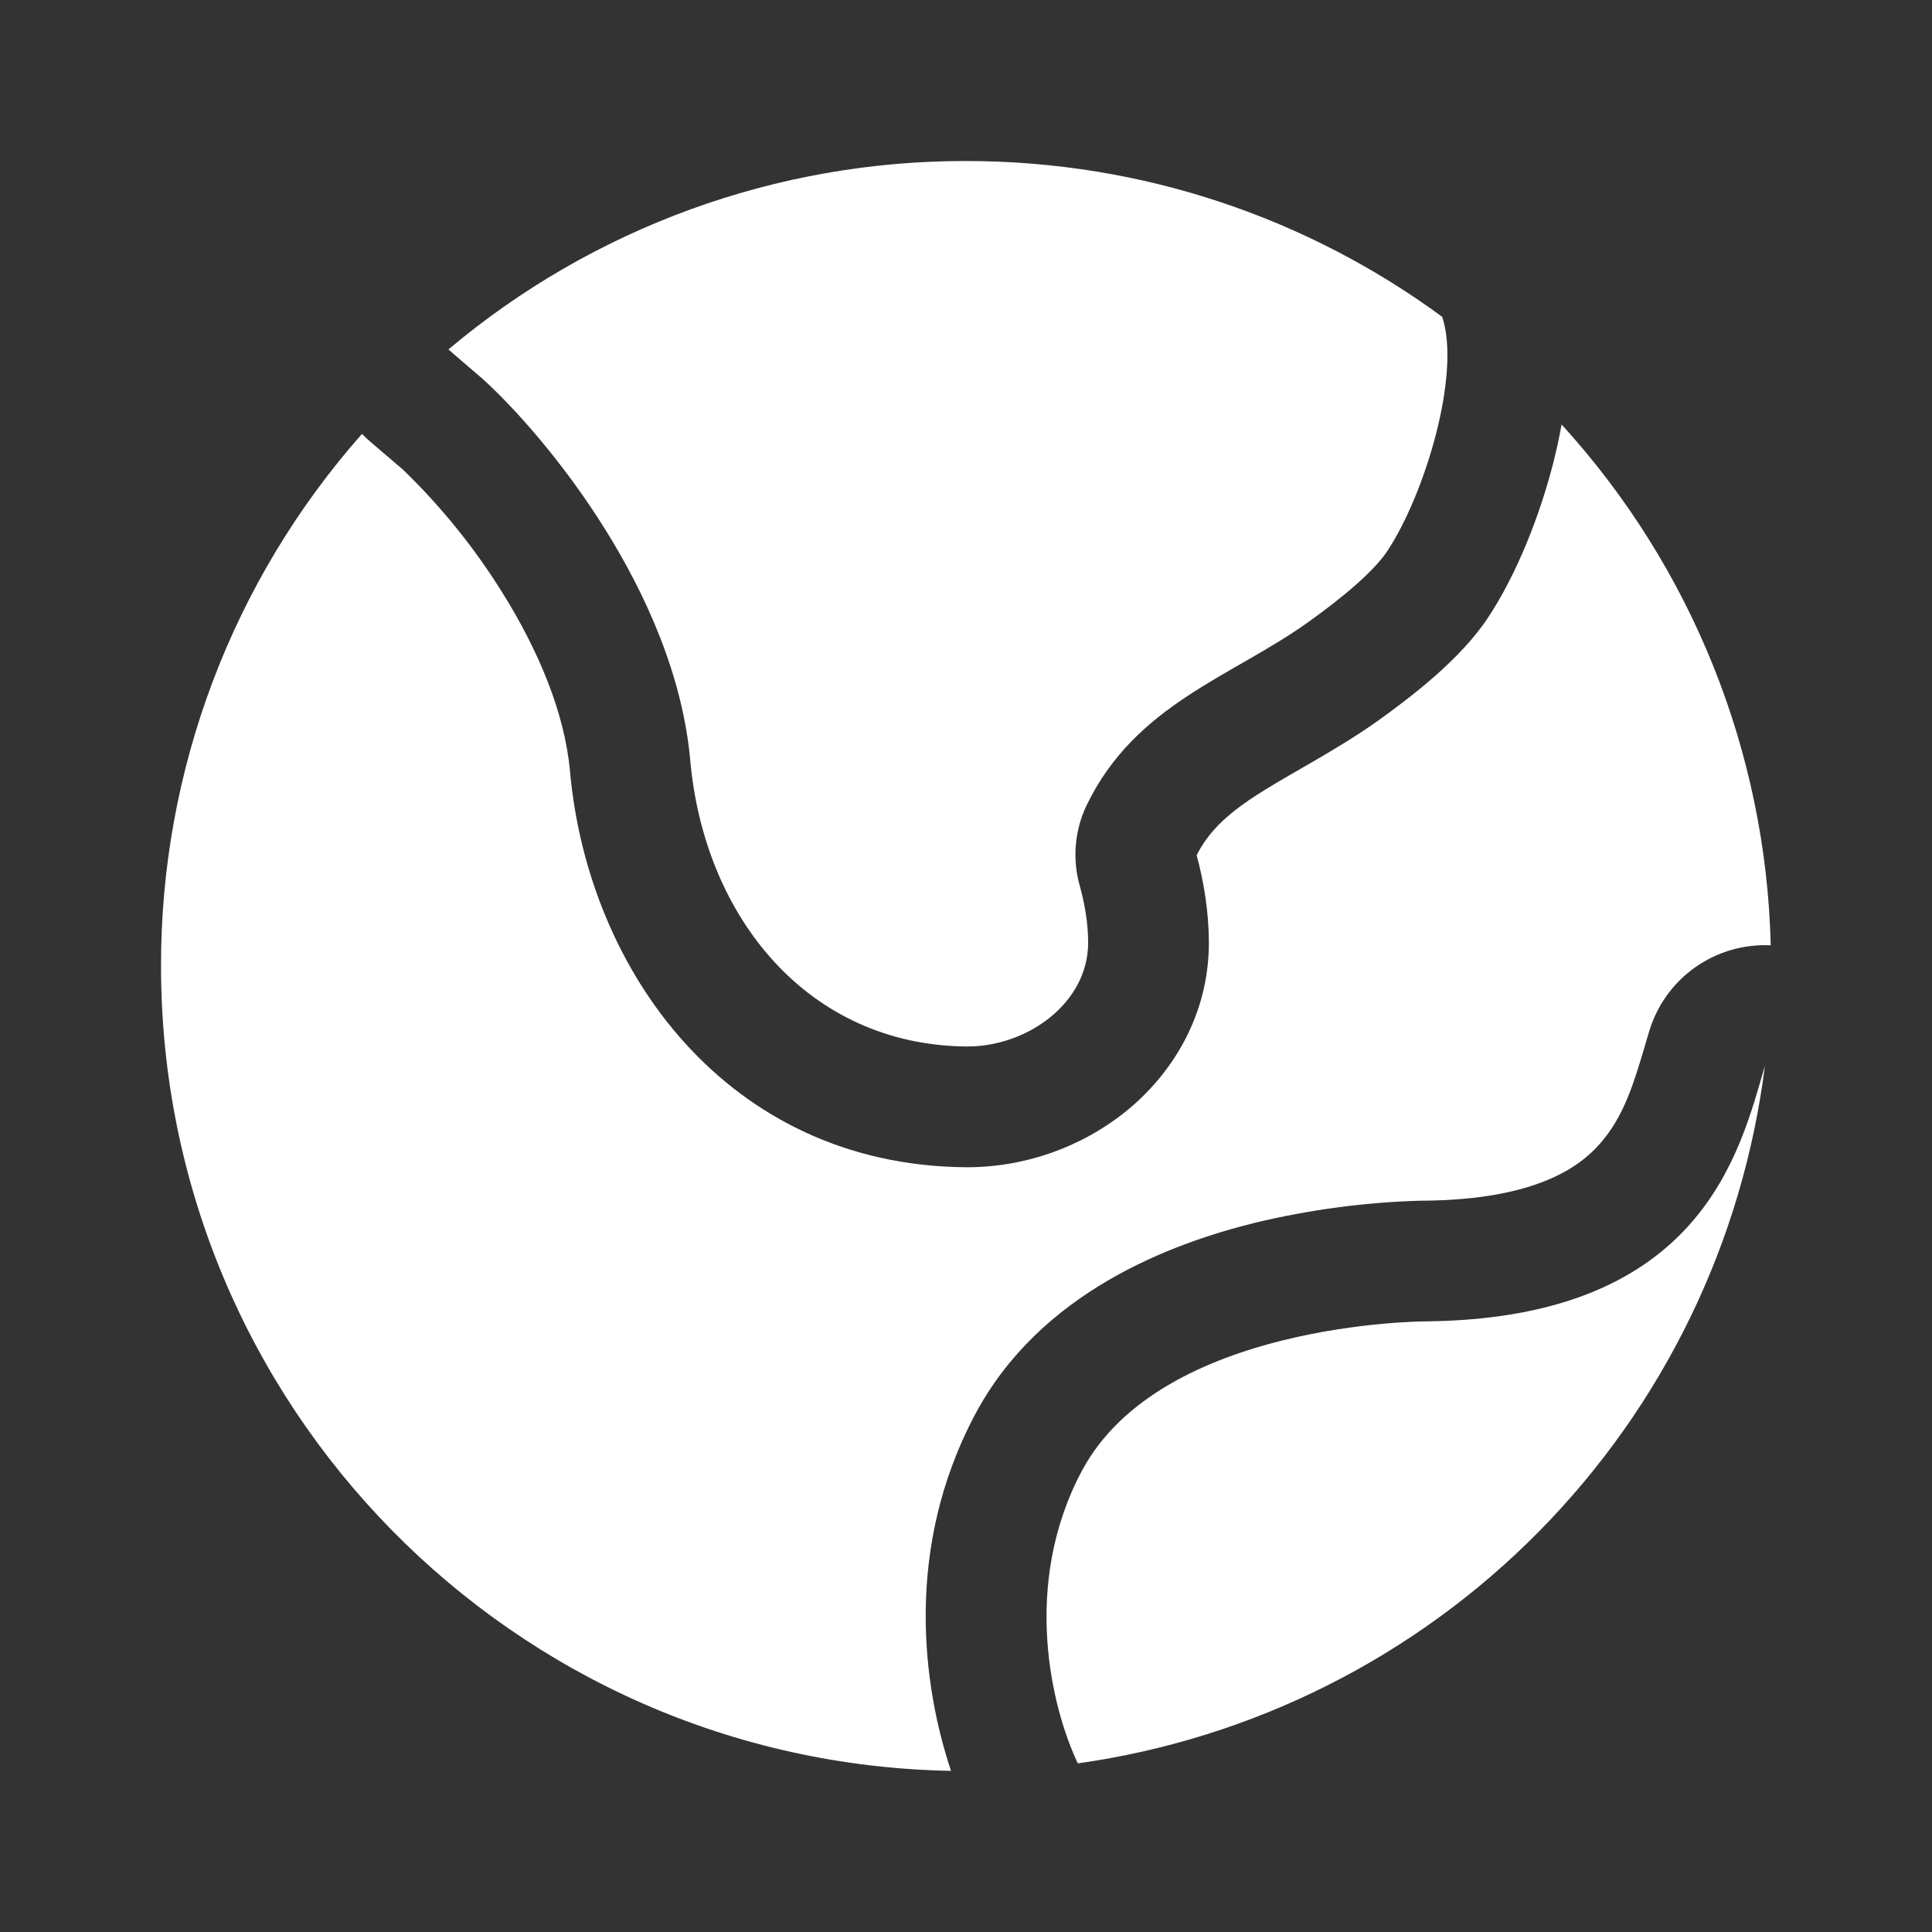
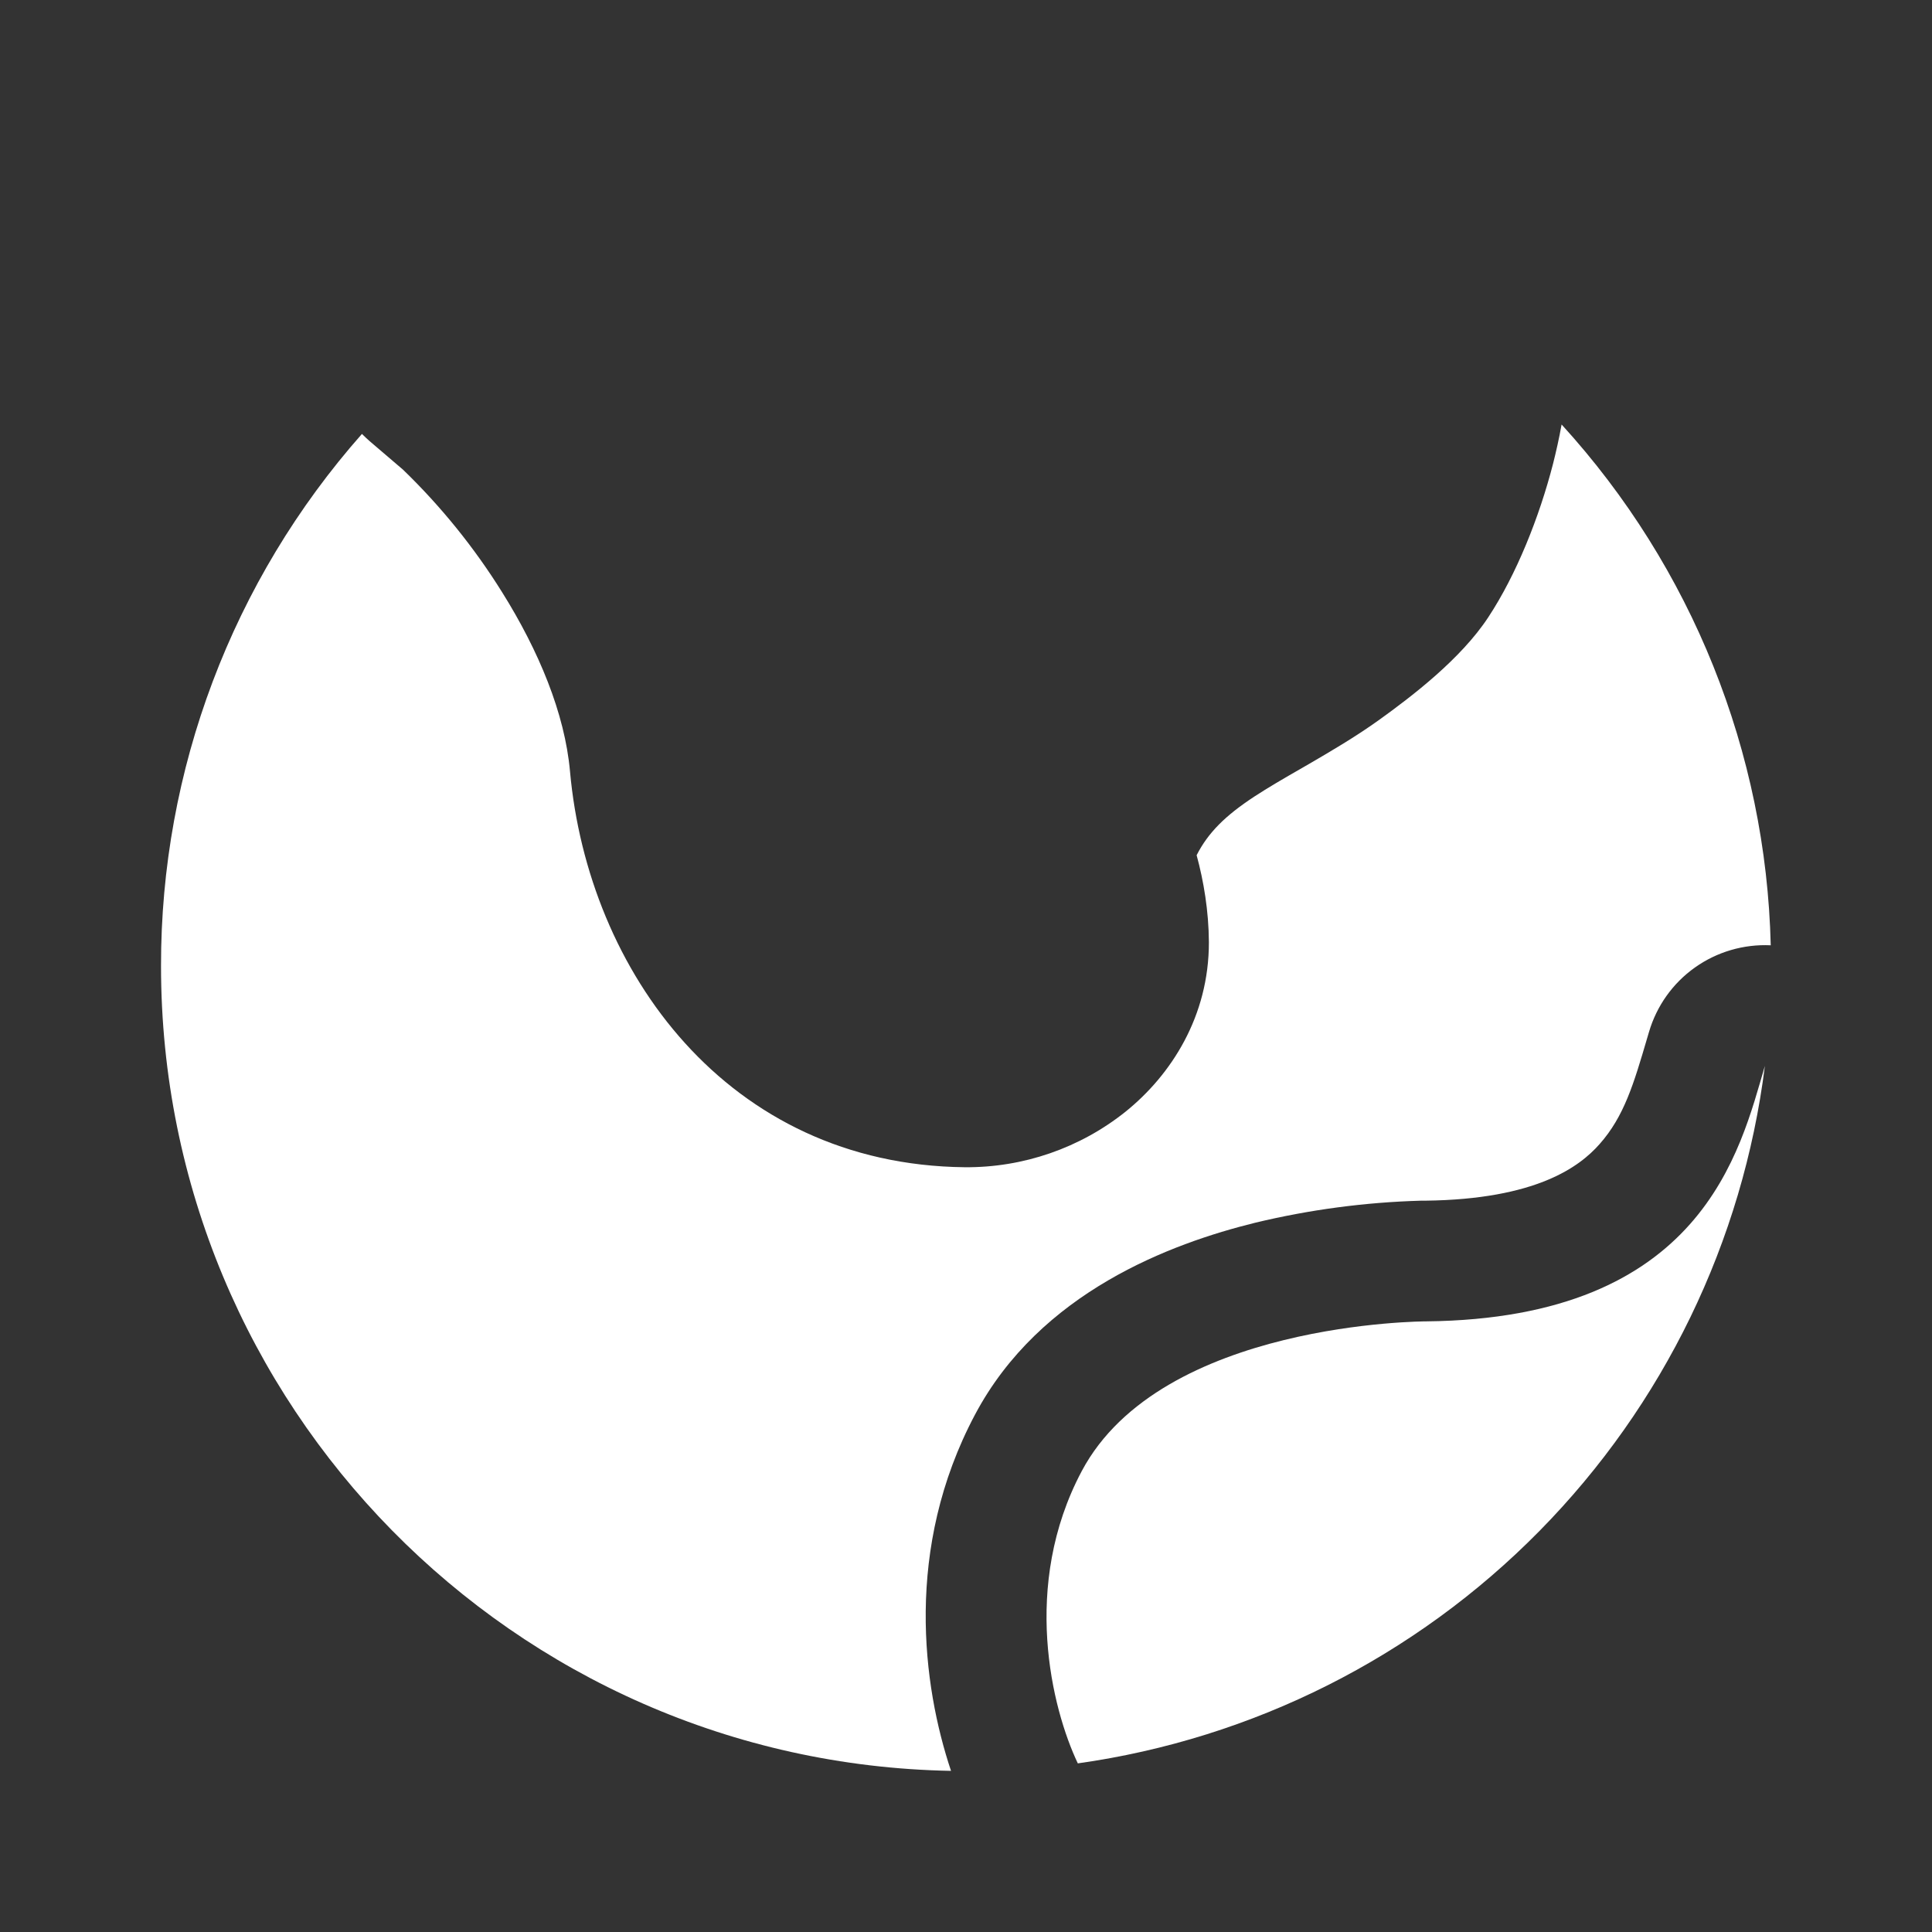
<svg xmlns="http://www.w3.org/2000/svg" width="32" height="32" viewBox="0 0 32 32" fill="none">
  <rect x="0" y="0" width="32" height="32" fill="#333333" stroke="none" />
  <path d="M17.916 24.368C19.233 21.886 23.624 21.886 23.624 21.886C28.2 21.837 28.819 19.059 29.232 17.655C28.867 20.563 27.555 23.27 25.498 25.358C23.442 27.446 20.754 28.799 17.852 29.207C17.421 28.3 16.912 26.26 17.916 24.368Z" fill="white" />
  <path d="M6.675 7.779L6.125 7.309C6.08 7.27 6.037 7.229 5.995 7.187C3.846 9.619 2.662 12.754 2.667 16C2.667 23.28 8.503 29.2 15.752 29.331C15.281 27.924 14.973 25.645 16.149 23.431C17.229 21.396 19.403 20.595 20.787 20.253C21.688 20.036 22.61 19.913 23.537 19.887H23.608C25.449 19.865 26.164 19.323 26.493 18.951C26.901 18.492 27.061 17.948 27.284 17.189L27.313 17.091C27.44 16.66 27.707 16.285 28.073 16.025C28.439 15.765 28.881 15.636 29.329 15.657C29.252 12.458 28.022 9.395 25.865 7.031C25.823 7.267 25.772 7.488 25.723 7.683C25.496 8.564 25.117 9.516 24.651 10.223C24.196 10.916 23.385 11.533 22.848 11.92C22.441 12.212 22.025 12.453 21.684 12.652L21.561 12.723C21.252 12.9 21.007 13.043 20.772 13.196C20.297 13.509 20.012 13.788 19.82 14.165C19.937 14.595 20.02 15.089 20.023 15.605C20.025 16.835 19.396 17.805 18.645 18.411C17.889 19.016 16.947 19.341 15.979 19.333C12.045 19.291 9.739 16.081 9.441 12.776C9.355 11.815 8.923 10.779 8.319 9.813C7.856 9.07 7.304 8.387 6.675 7.779Z" fill="white" />
-   <path d="M11.433 12.596C11.184 9.817 9.041 7.228 8 6.281L7.427 5.788C9.826 3.768 12.863 2.662 16 2.667C18.952 2.667 21.68 3.627 23.888 5.248C24.2 6.196 23.605 8.176 22.981 9.123C22.755 9.465 22.243 9.892 21.68 10.296C20.413 11.207 18.813 11.656 18 13.333C17.797 13.755 17.757 14.238 17.889 14.688C17.969 14.981 18.023 15.3 18.023 15.611C18.025 16.617 17.007 17.344 16 17.333C13.381 17.305 11.667 15.194 11.433 12.596Z" fill="white" />
</svg>